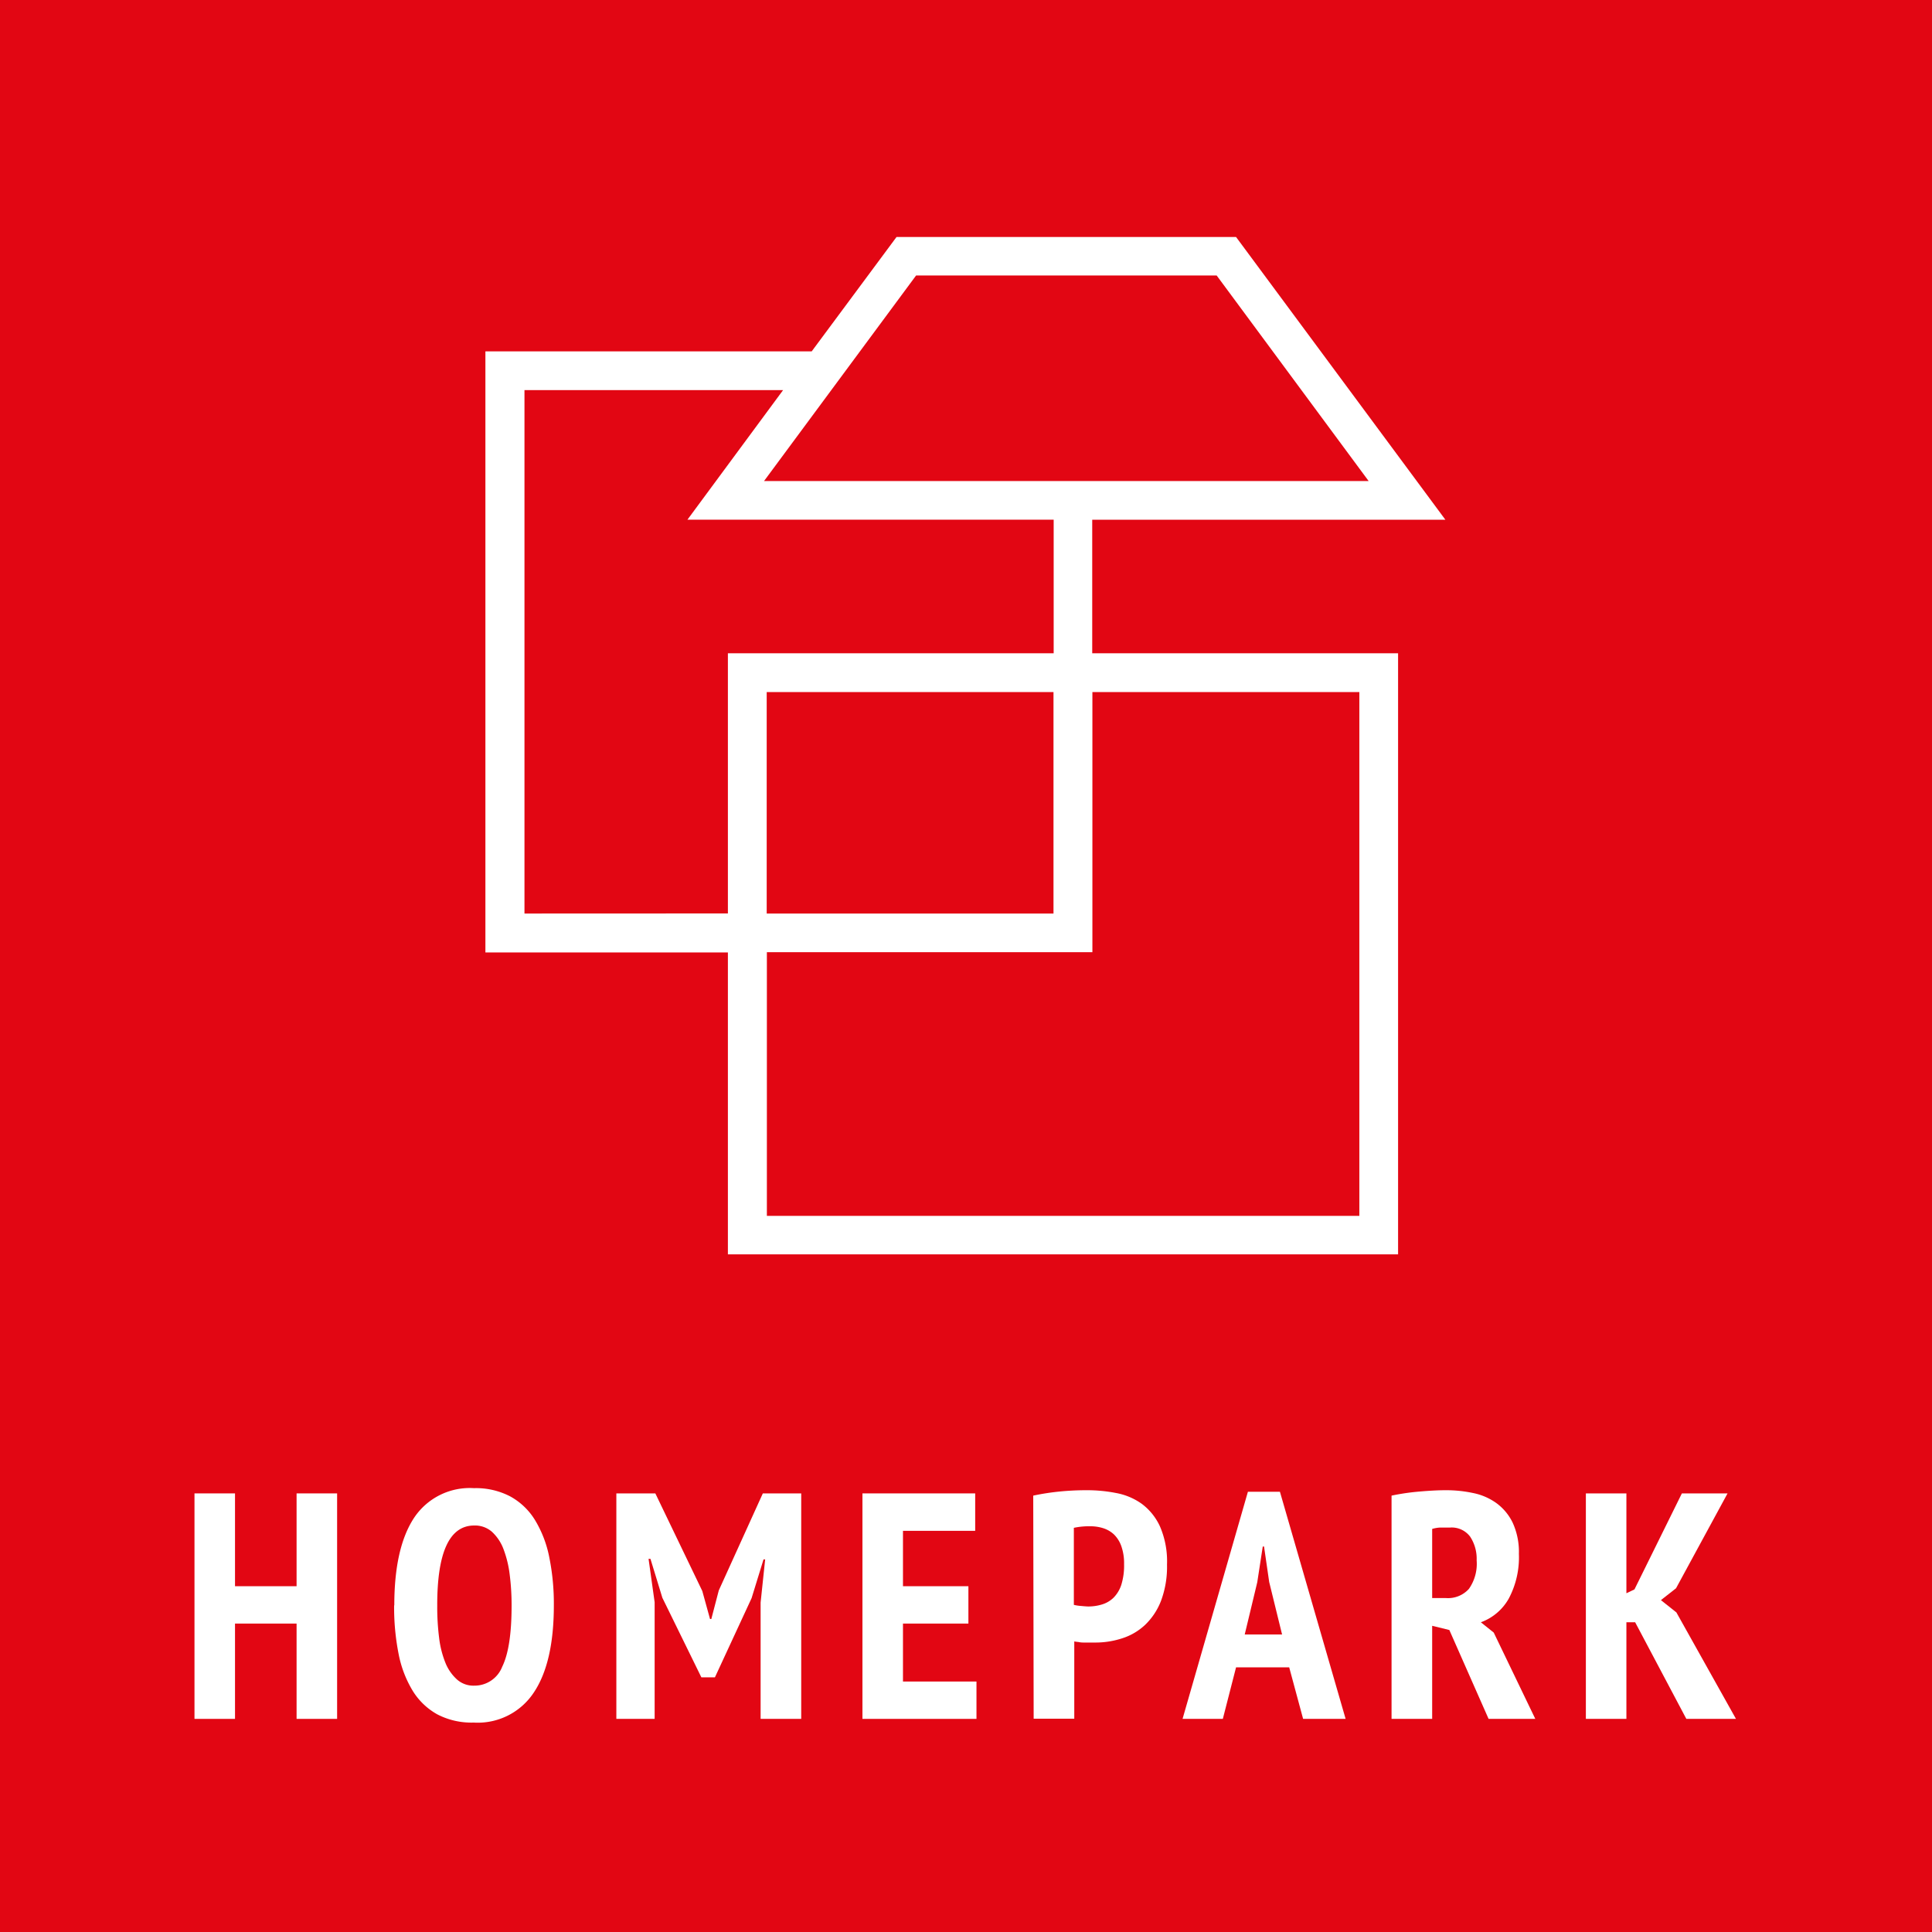
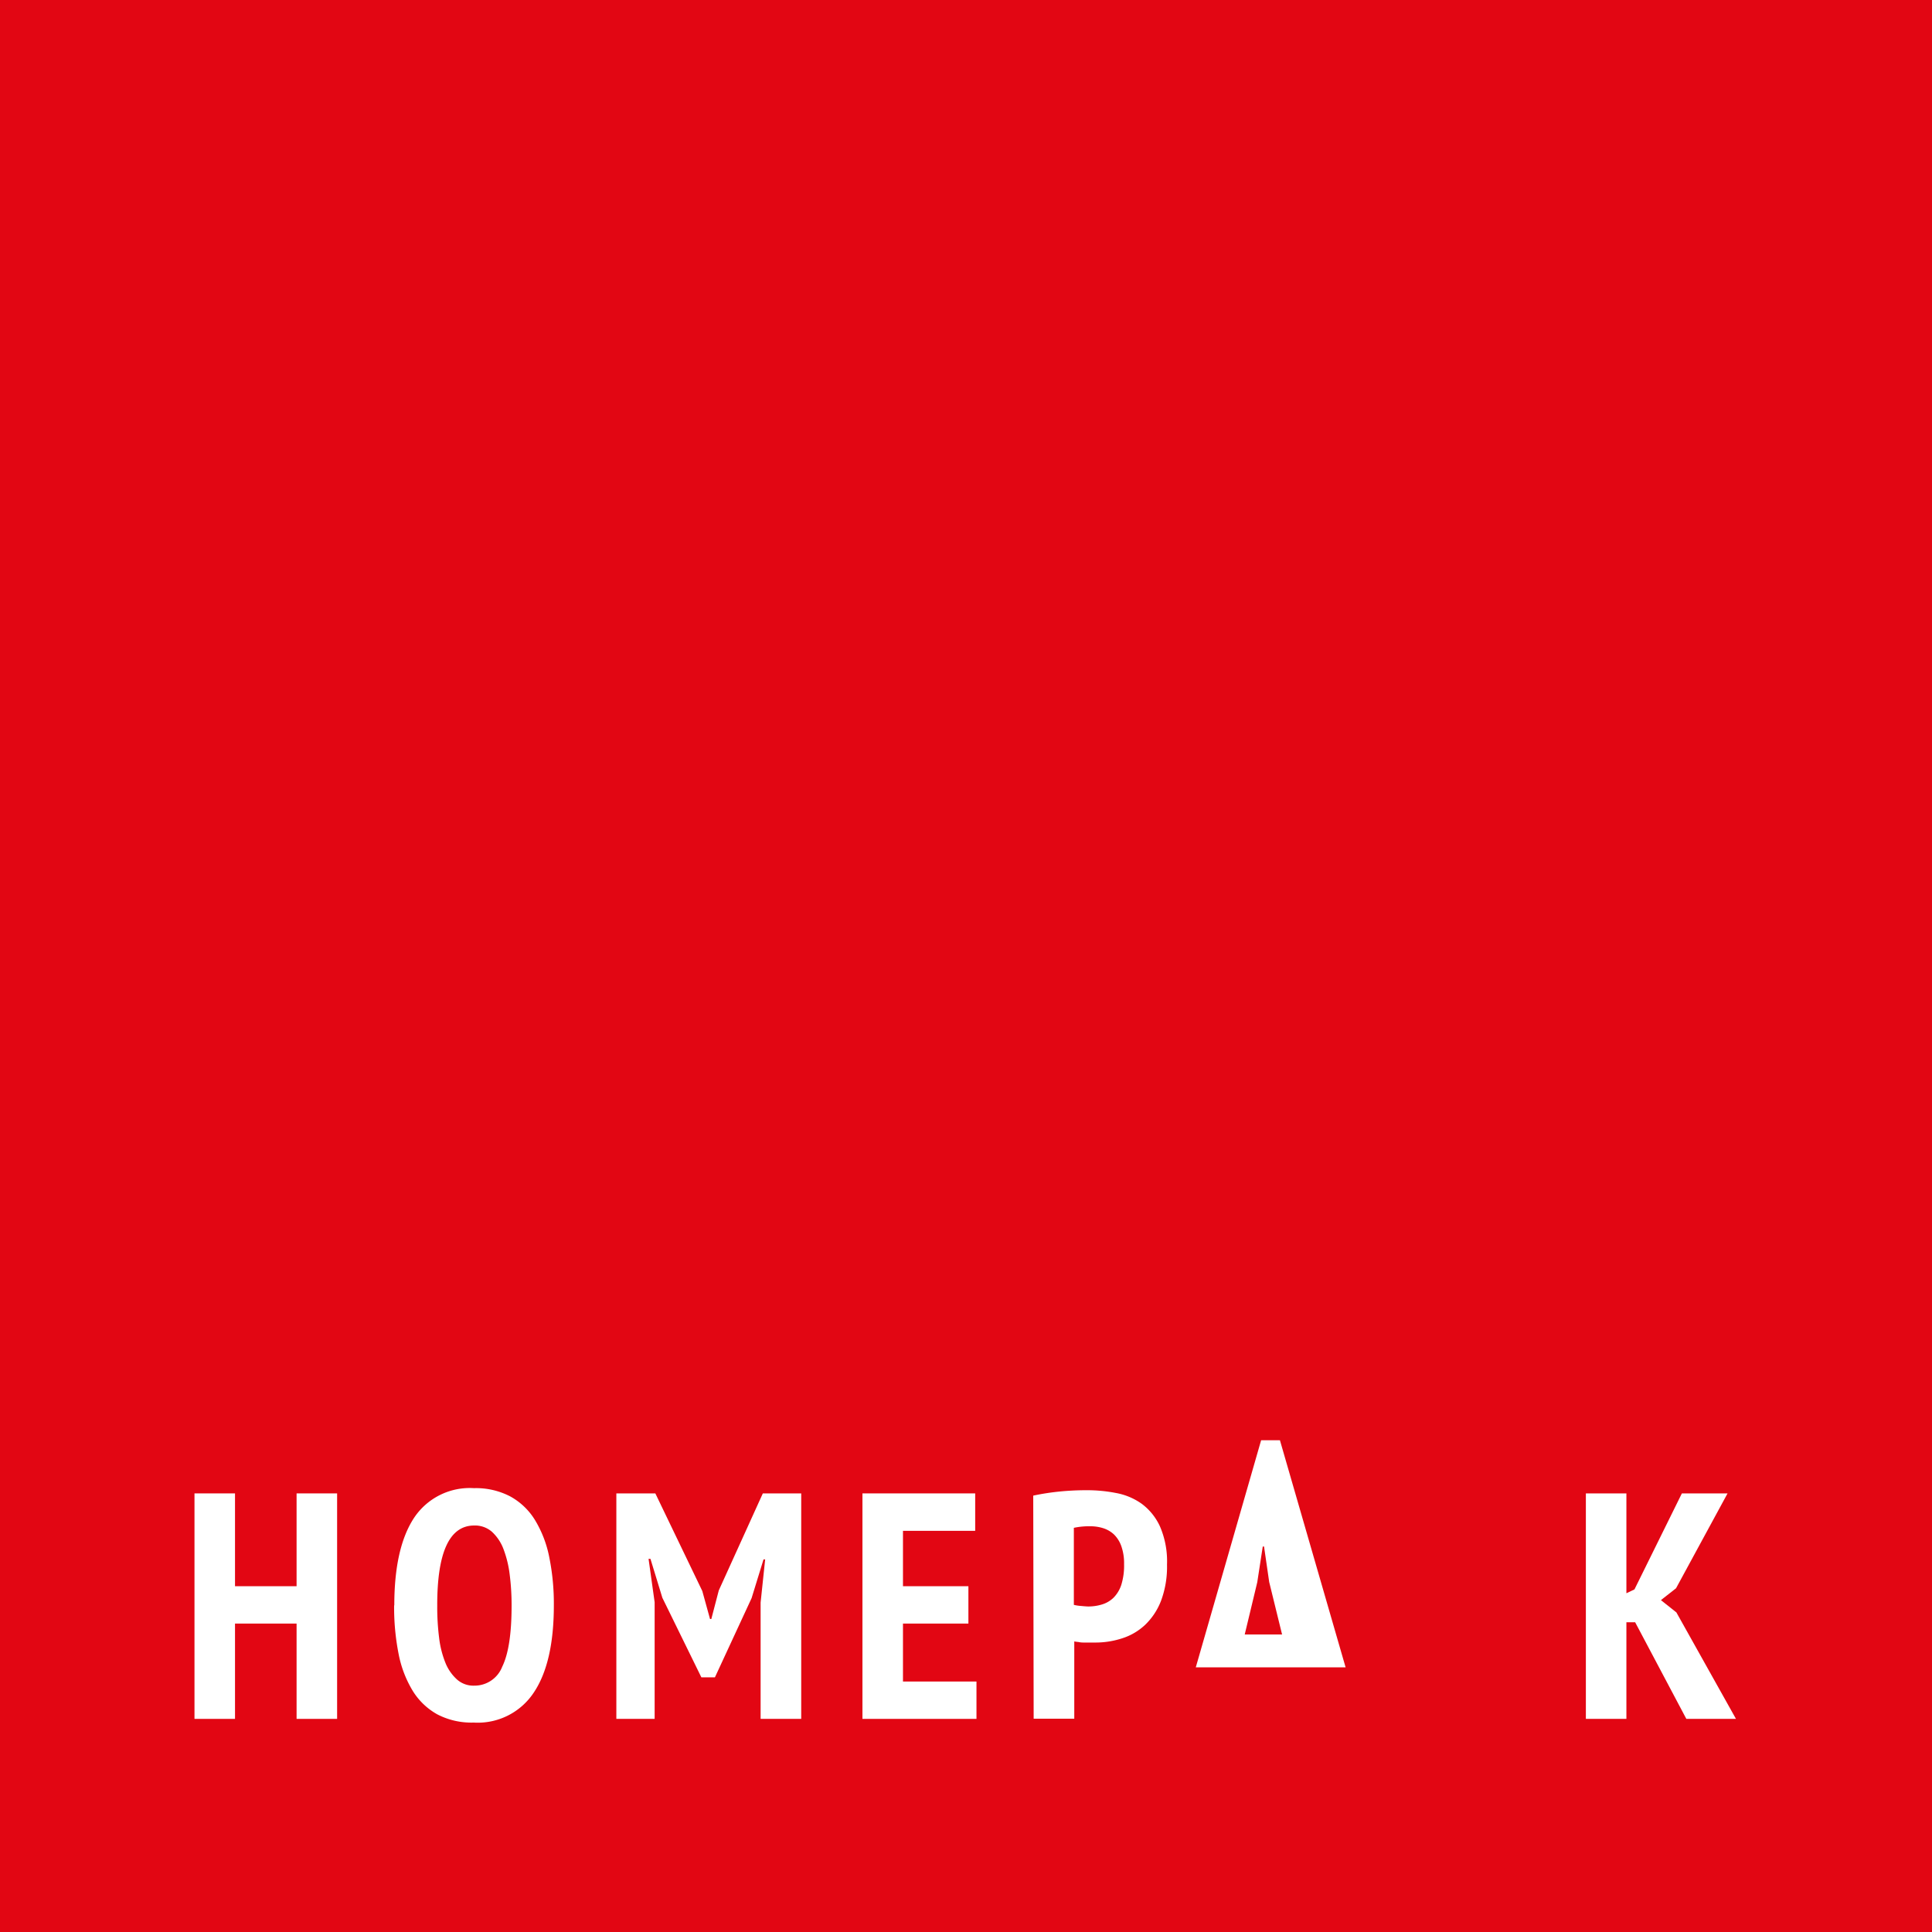
<svg xmlns="http://www.w3.org/2000/svg" id="b3162956-9f46-4bd9-ae5d-73c473159006" data-name="Ebene 1" viewBox="0 0 225 225">
  <defs>
    <clipPath id="f7434e61-0614-4887-8884-c2b4d4c667b1" transform="translate(0.06 -0.4)">
      <rect x="-0.06" y="0.4" width="225" height="225" style="fill: none" />
    </clipPath>
  </defs>
  <title>logo_homepark</title>
  <g>
    <rect width="225" height="225" style="fill: #e20613" />
-     <path d="M158.25,81v61h-69V111.29h37.91V81Zm-35.62,25.79H89.23V81h33.4Zm-61.61,0V45.83H91.14L80,60.92h42.65V76.48H84.71v30.3Zm45.61-74.31h35l17.7,23.94H88.92Zm20.51,28.45h41.13L143.89,28H104.35L94.47,41.32h-38v70H84.71v35.16h78.05v-70H127.14Z" transform="translate(0.06 -0.4)" style="fill: #fff" />
    <polygon points="34.54 189.08 27.37 189.08 27.37 200.18 22.65 200.18 22.65 173.92 27.37 173.92 27.37 184.73 34.54 184.73 34.54 173.92 39.26 173.92 39.26 200.18 34.54 200.18 34.54 189.08" style="fill: #fff" />
    <g style="clip-path: url(#f7434e61-0614-4887-8884-c2b4d4c667b1)">
      <path d="M50.86,187.45a28.43,28.43,0,0,0,.22,3.7,11.36,11.36,0,0,0,.75,2.94A5.23,5.23,0,0,0,53.17,196a2.87,2.87,0,0,0,2,.71,3.46,3.46,0,0,0,3.26-2.21q1.09-2.22,1.09-7.09a27.72,27.72,0,0,0-.22-3.62,12.56,12.56,0,0,0-.73-3,5.24,5.24,0,0,0-1.34-2,3,3,0,0,0-2.06-.73q-4.32,0-4.31,9.3m-5,0q0-6.67,2.28-10.16a7.78,7.78,0,0,1,7-3.49,8.63,8.63,0,0,1,4.2.95,7.74,7.74,0,0,1,2.89,2.74,13.21,13.21,0,0,1,1.67,4.32,27.07,27.07,0,0,1,.54,5.64q0,6.68-2.34,10.16a7.82,7.82,0,0,1-7,3.49,8.63,8.63,0,0,1-4.22-.95,7.83,7.83,0,0,1-2.87-2.74,13,13,0,0,1-1.65-4.31,27.94,27.94,0,0,1-.52-5.65" transform="translate(0.06 -0.4)" style="fill: #fff" />
    </g>
    <polygon points="88.58 186.64 89.11 181.61 88.92 181.61 87.53 186.12 83.26 195.34 81.68 195.34 77.14 186.08 75.75 181.54 75.53 181.54 76.24 186.6 76.24 200.18 71.78 200.18 71.78 173.92 76.32 173.92 81.79 185.29 82.69 188.55 82.84 188.55 83.71 185.22 88.84 173.92 93.31 173.92 93.31 200.18 88.58 200.18 88.58 186.64" style="fill: #fff" />
    <polygon points="100.44 173.92 113.57 173.92 113.57 178.28 105.16 178.28 105.16 184.73 112.78 184.73 112.78 189.08 105.16 189.08 105.16 195.83 113.72 195.83 113.72 200.18 100.44 200.18 100.44 173.92" style="fill: #fff" />
    <g style="clip-path: url(#f7434e61-0614-4887-8884-c2b4d4c667b1)">
      <path d="M125,187.3a4.61,4.61,0,0,0,.85.13q.61.06.84.06a5.42,5.42,0,0,0,1.57-.23,3.29,3.29,0,0,0,1.34-.77,3.8,3.8,0,0,0,.92-1.5,7.52,7.52,0,0,0,.33-2.42,6,6,0,0,0-.32-2.1,3.54,3.54,0,0,0-.86-1.37,3.31,3.31,0,0,0-1.26-.73,4.9,4.9,0,0,0-1.5-.22,8.41,8.41,0,0,0-1.91.18Zm-4.73-12.72a28.1,28.1,0,0,1,3-.47,31.56,31.56,0,0,1,3.22-.16,17.49,17.49,0,0,1,3.4.32,7.48,7.48,0,0,1,3,1.25,6.8,6.8,0,0,1,2.14,2.65,10.23,10.23,0,0,1,.82,4.44,11.33,11.33,0,0,1-.69,4.2,7.72,7.72,0,0,1-1.86,2.82,7,7,0,0,1-2.68,1.57,10,10,0,0,1-3.13.49h-.49l-.71,0c-.25,0-.5,0-.73-.06a4.45,4.45,0,0,1-.51-.07v9h-4.73Z" transform="translate(0.06 -0.4)" style="fill: #fff" />
    </g>
-     <path d="M144.9,190.75h4.35l-1.5-6.11-.6-4.13H147l-.64,4.16Zm5.18,3.83h-6.19l-1.54,6h-4.69l7.61-26.45H149l7.65,26.45h-4.95Z" transform="translate(0.06 -0.4)" style="fill: #fff" />
+     <path d="M144.9,190.75h4.35l-1.5-6.11-.6-4.13H147l-.64,4.16Zm5.18,3.83h-6.19h-4.69l7.61-26.45H149l7.65,26.45h-4.95Z" transform="translate(0.06 -0.4)" style="fill: #fff" />
    <g style="clip-path: url(#f7434e61-0614-4887-8884-c2b4d4c667b1)">
-       <path d="M166.73,186.51h1.61a3.27,3.27,0,0,0,2.67-1.07,5.08,5.08,0,0,0,.9-3.32,4.68,4.68,0,0,0-.75-2.75,2.68,2.68,0,0,0-2.37-1.07c-.4,0-.78,0-1.16,0a3.75,3.75,0,0,0-.9.16ZM162,174.58a26.58,26.58,0,0,1,3.31-.48q1.75-.15,3-.15a14.9,14.9,0,0,1,3.15.32,7,7,0,0,1,2.72,1.16,6.12,6.12,0,0,1,1.92,2.29,8.15,8.15,0,0,1,.73,3.65,10.24,10.24,0,0,1-1.18,5.2,6.12,6.12,0,0,1-3.25,2.76l1.5,1.2,4.84,10.05h-5.44l-4.57-10.35-2-.49v10.84H162Z" transform="translate(0.06 -0.4)" style="fill: #fff" />
-     </g>
+       </g>
    <polygon points="190.43 188.93 189.41 188.93 189.41 200.18 184.69 200.18 184.69 173.92 189.41 173.92 189.41 185.55 190.35 185.1 195.87 173.92 201.19 173.92 195.19 184.97 193.43 186.35 195.23 187.78 202.17 200.18 196.39 200.18 190.43 188.93" style="fill: #fff" />
  </g>
</svg>